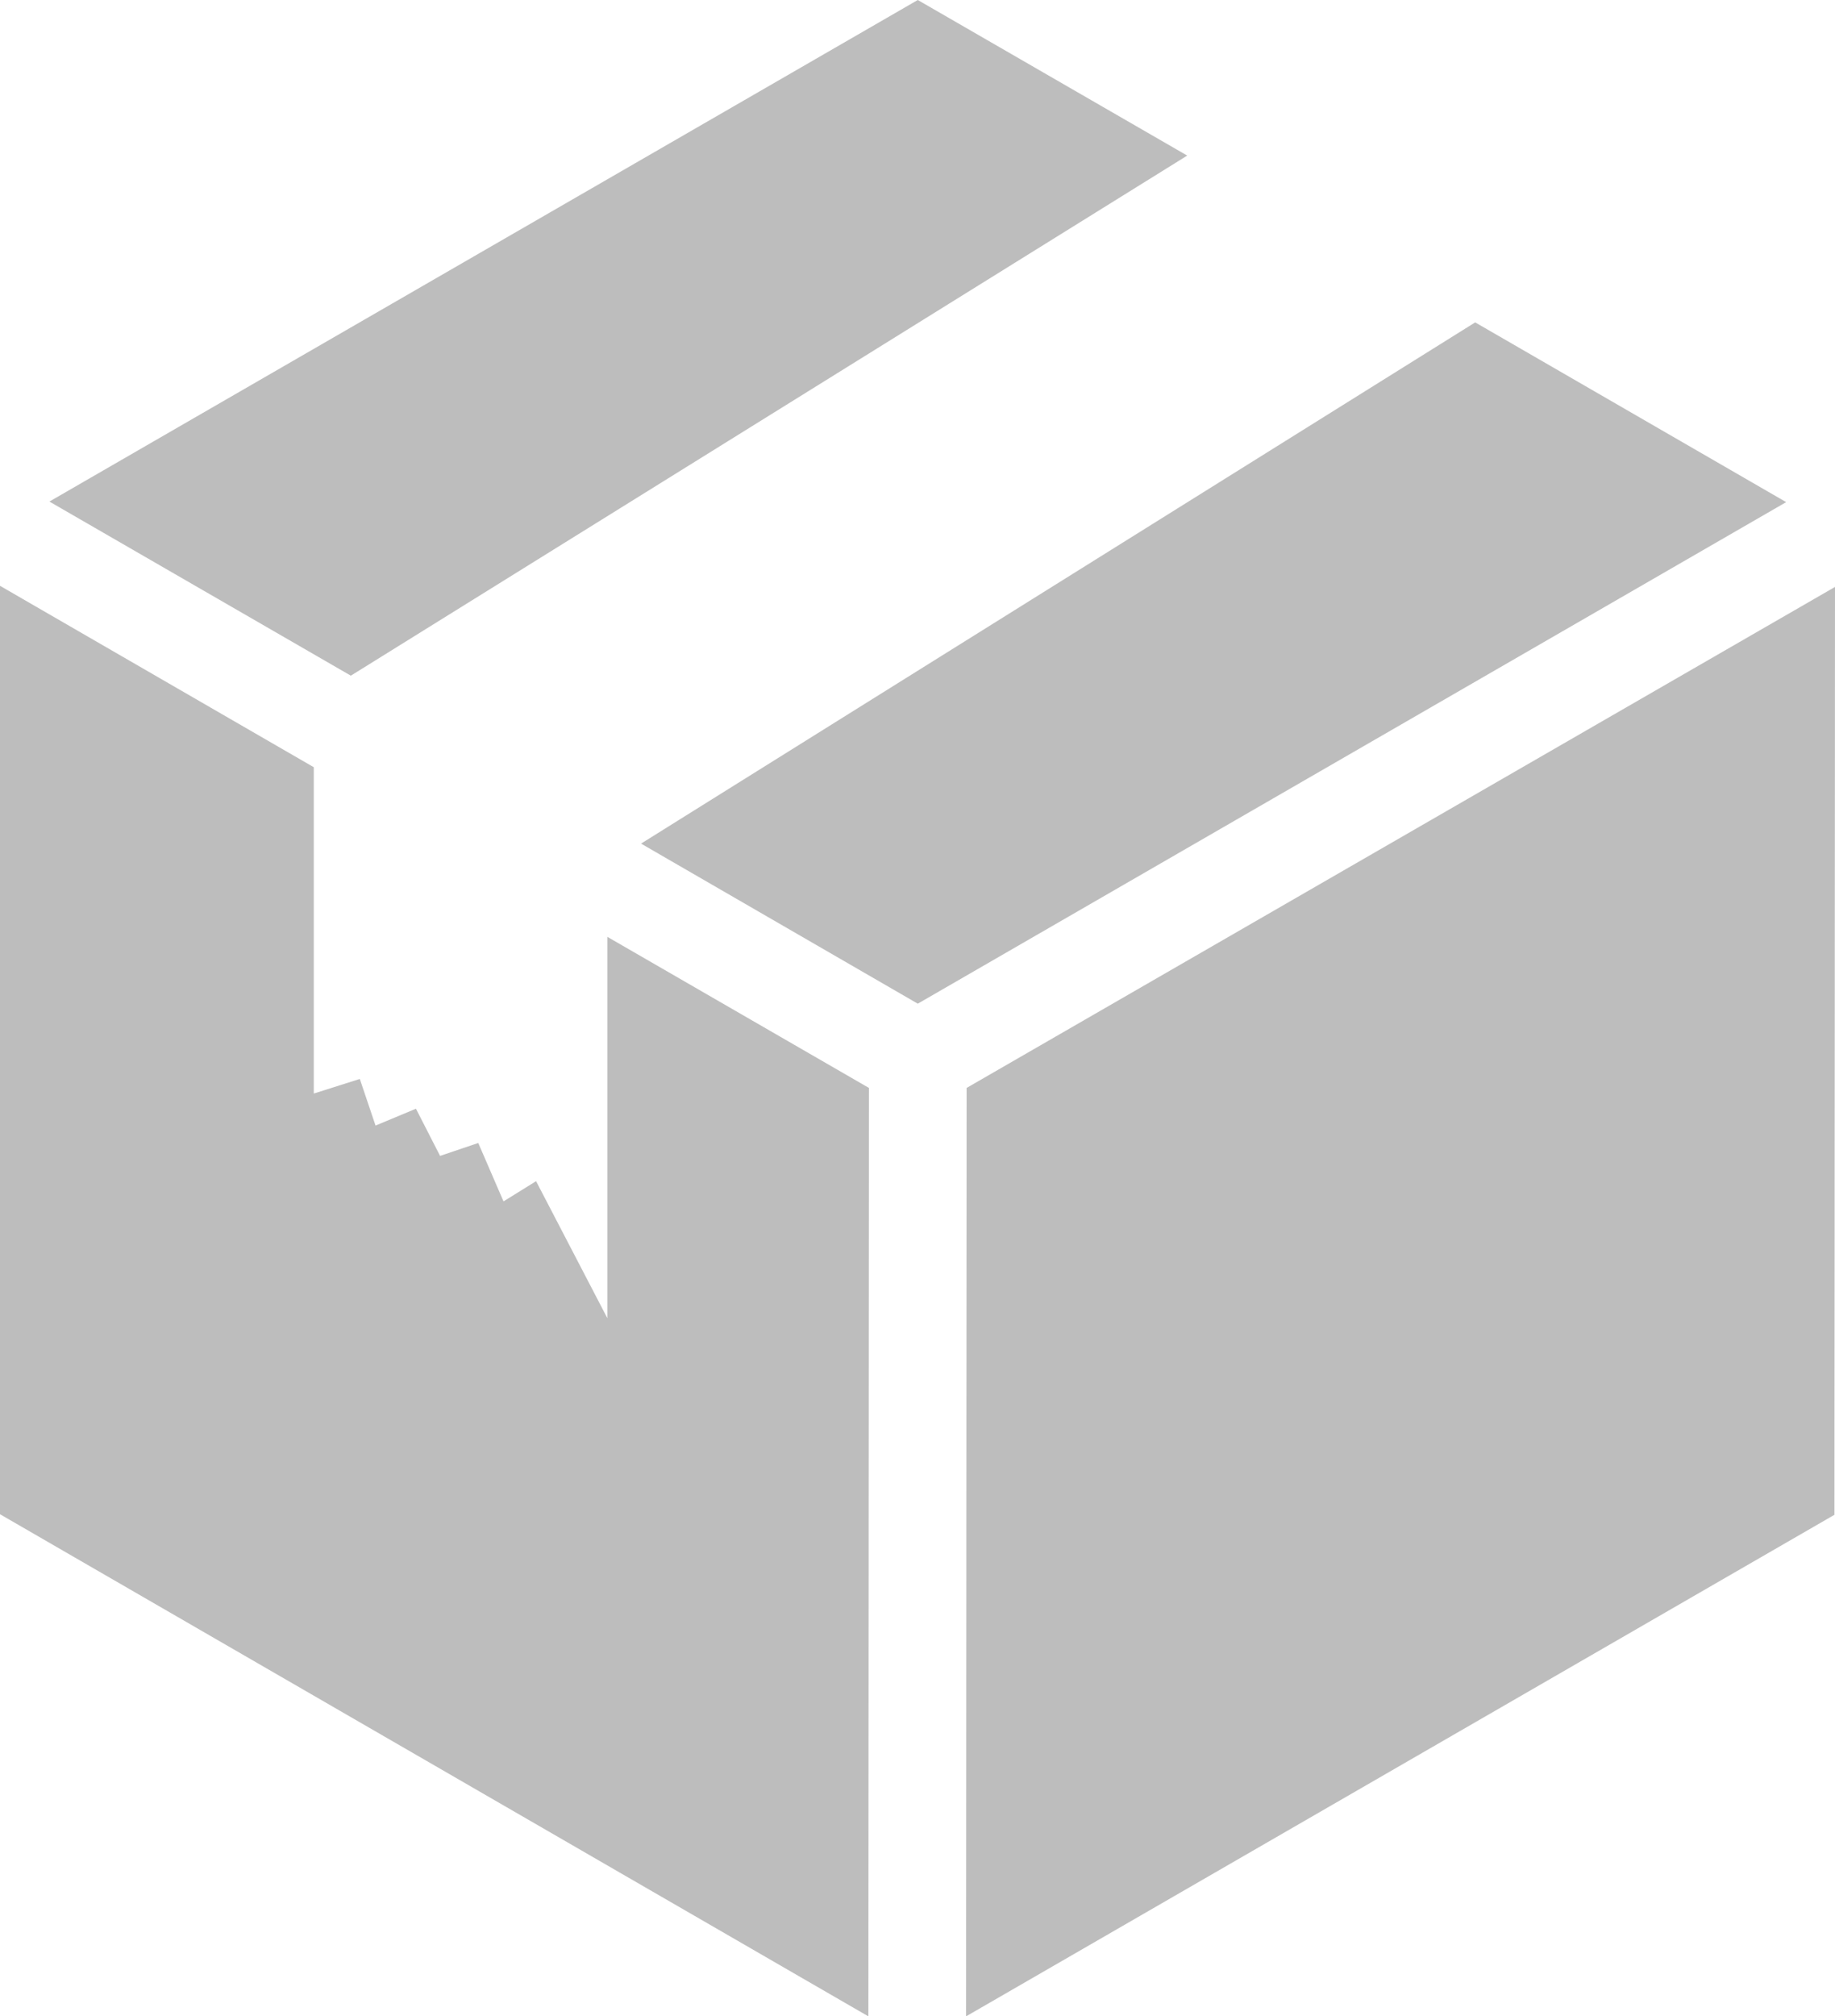
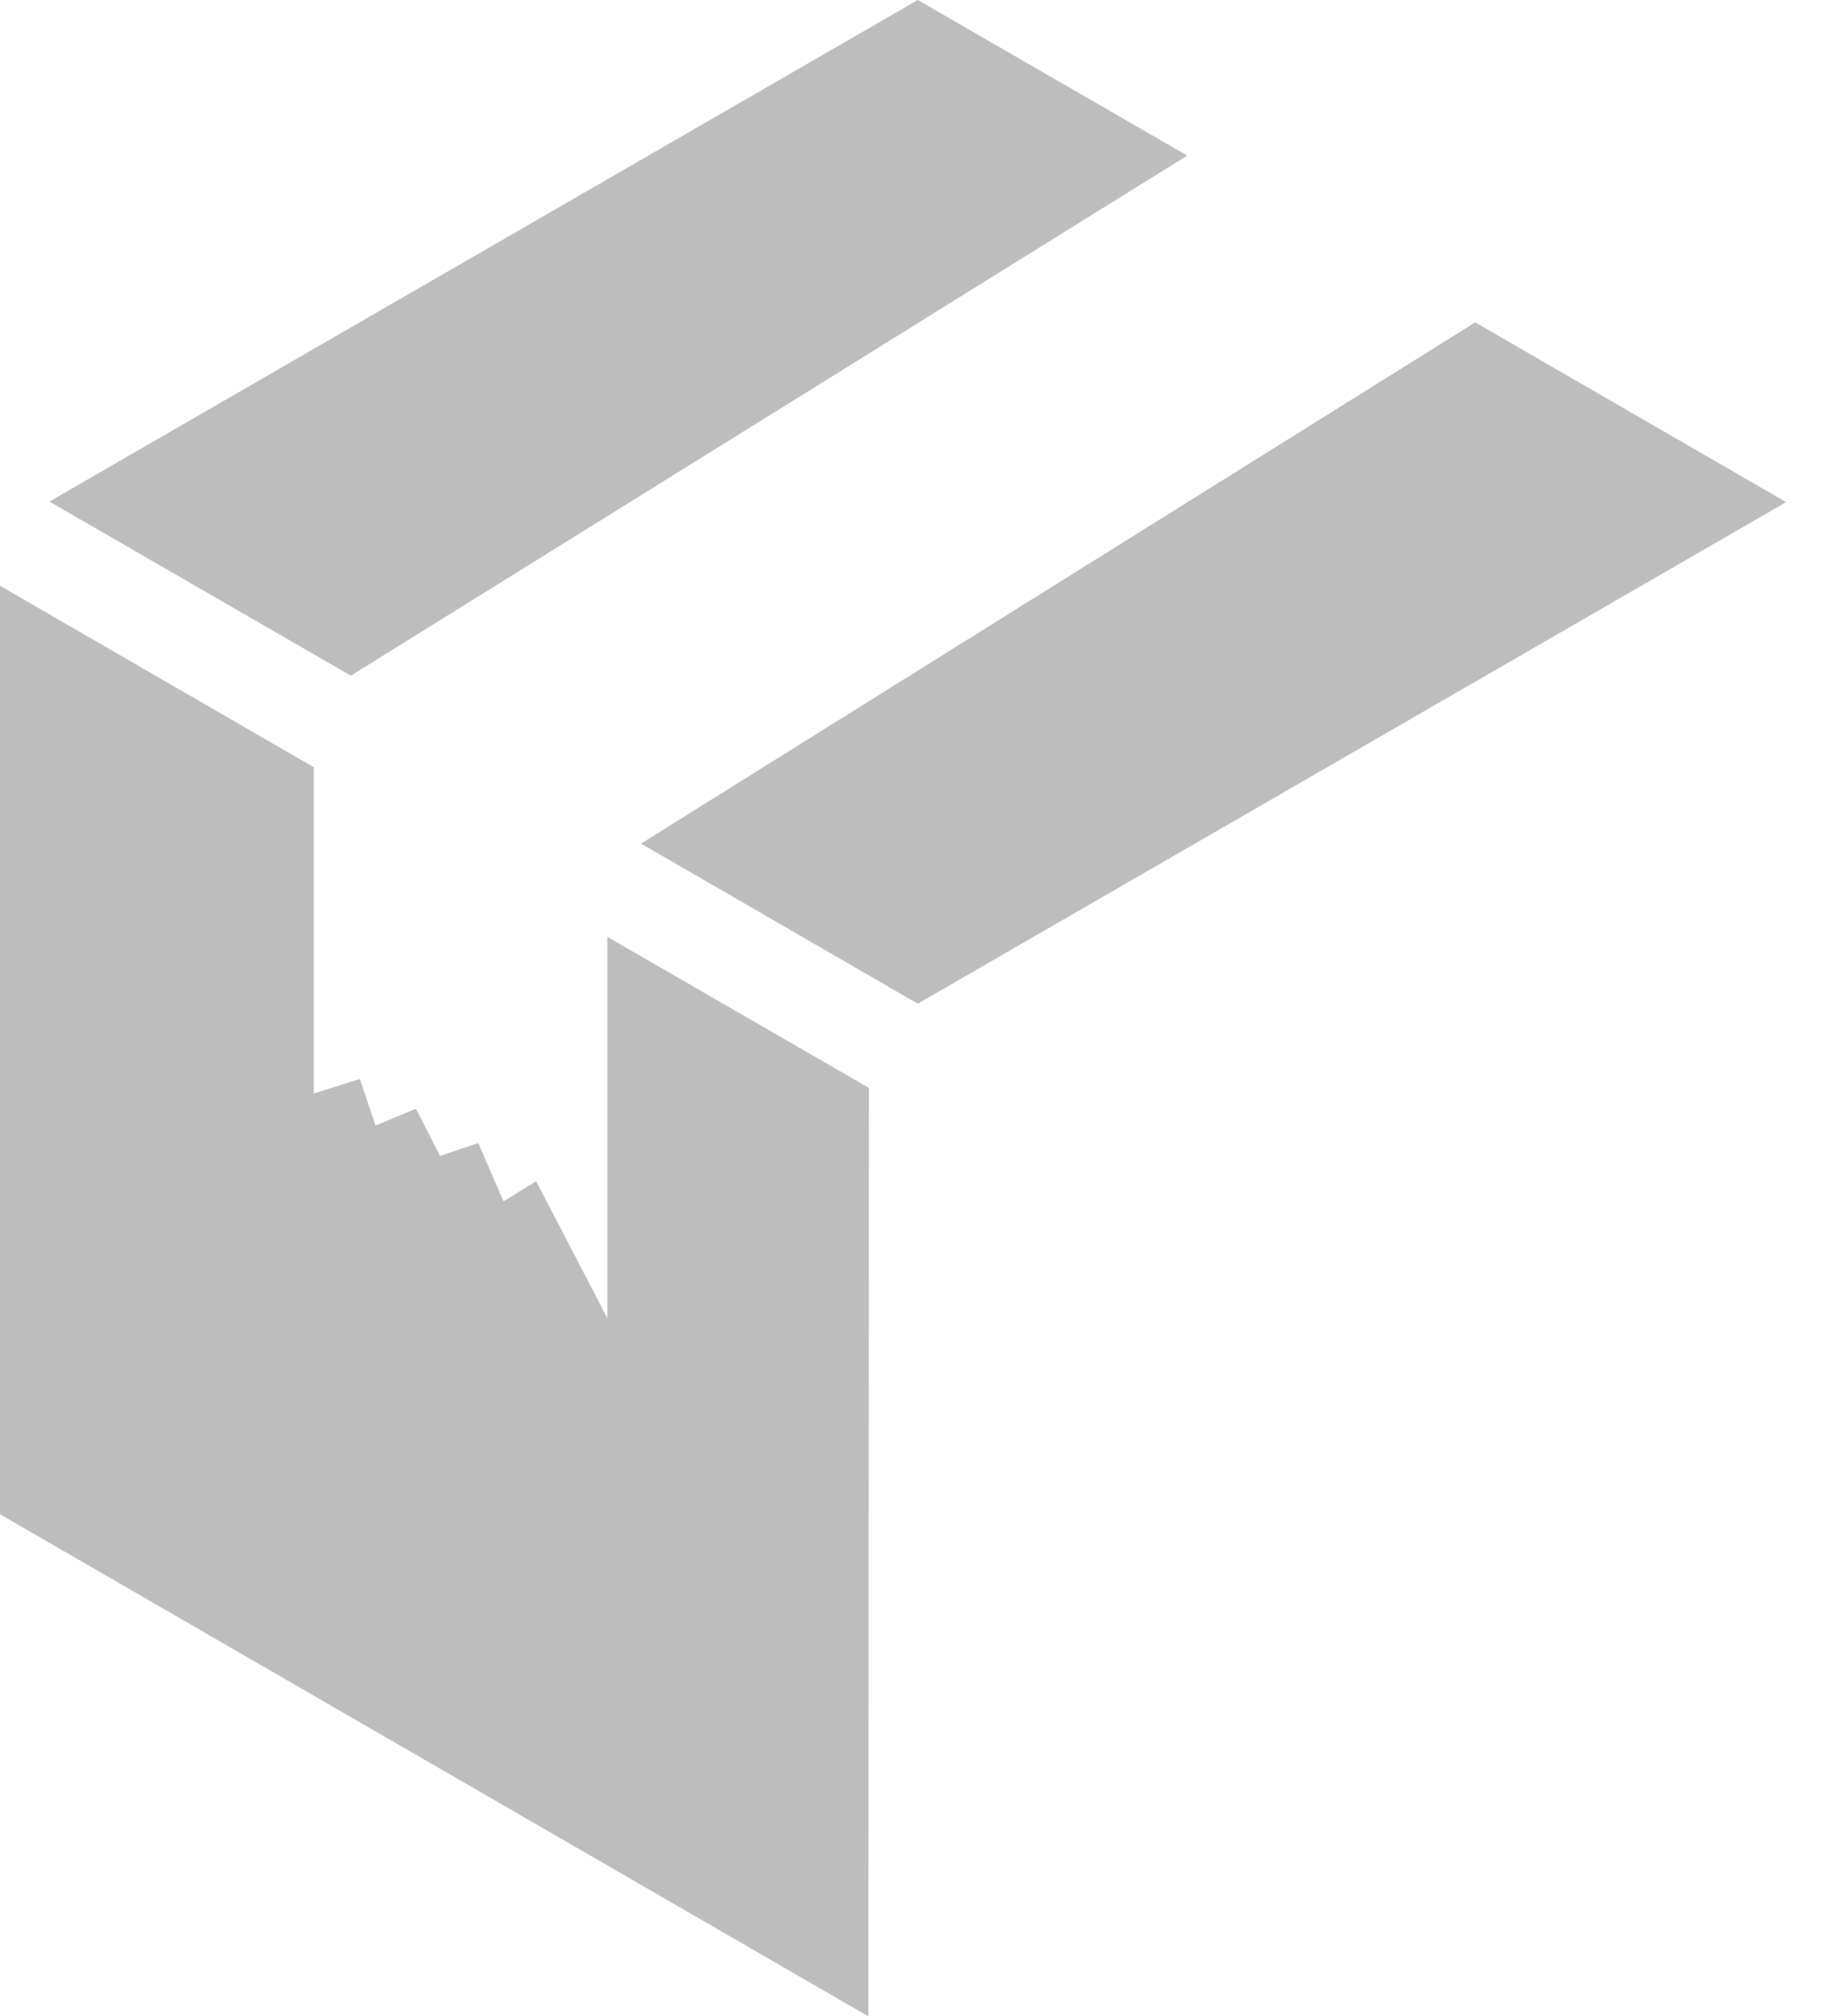
<svg xmlns="http://www.w3.org/2000/svg" id="_饑1" width="32.69" height="35.9" viewBox="0 0 32.69 35.9">
  <g id="グループ_10491" data-name="グループ 10491">
    <path id="パス_4127" data-name="パス 4127" d="M21.15,2.77,16.35,0,.88,8.93l5.37,3.1Z" fill="#bdbdbd" />
    <path id="パス_4128" data-name="パス 4128" d="M0,10.43V26.96L15.47,35.9l.01-16.53-4.66-2.69v6.79L9.55,21.03l-.58.36-.45-1.04-.68.23-.43-.84-.72.3-.28-.83-.82.26V13.66Z" fill="#bdbdbd" />
    <path id="パス_4129" data-name="パス 4129" d="M16.35,17.87,31.82,8.94l-5.54-3.2L11.42,15.02Z" fill="#bdbdbd" />
-     <path id="パス_4130" data-name="パス 4130" d="M17.22,19.37,17.21,35.9l15.47-8.93.01-16.52Z" fill="#bdbdbd" />
  </g>
</svg>